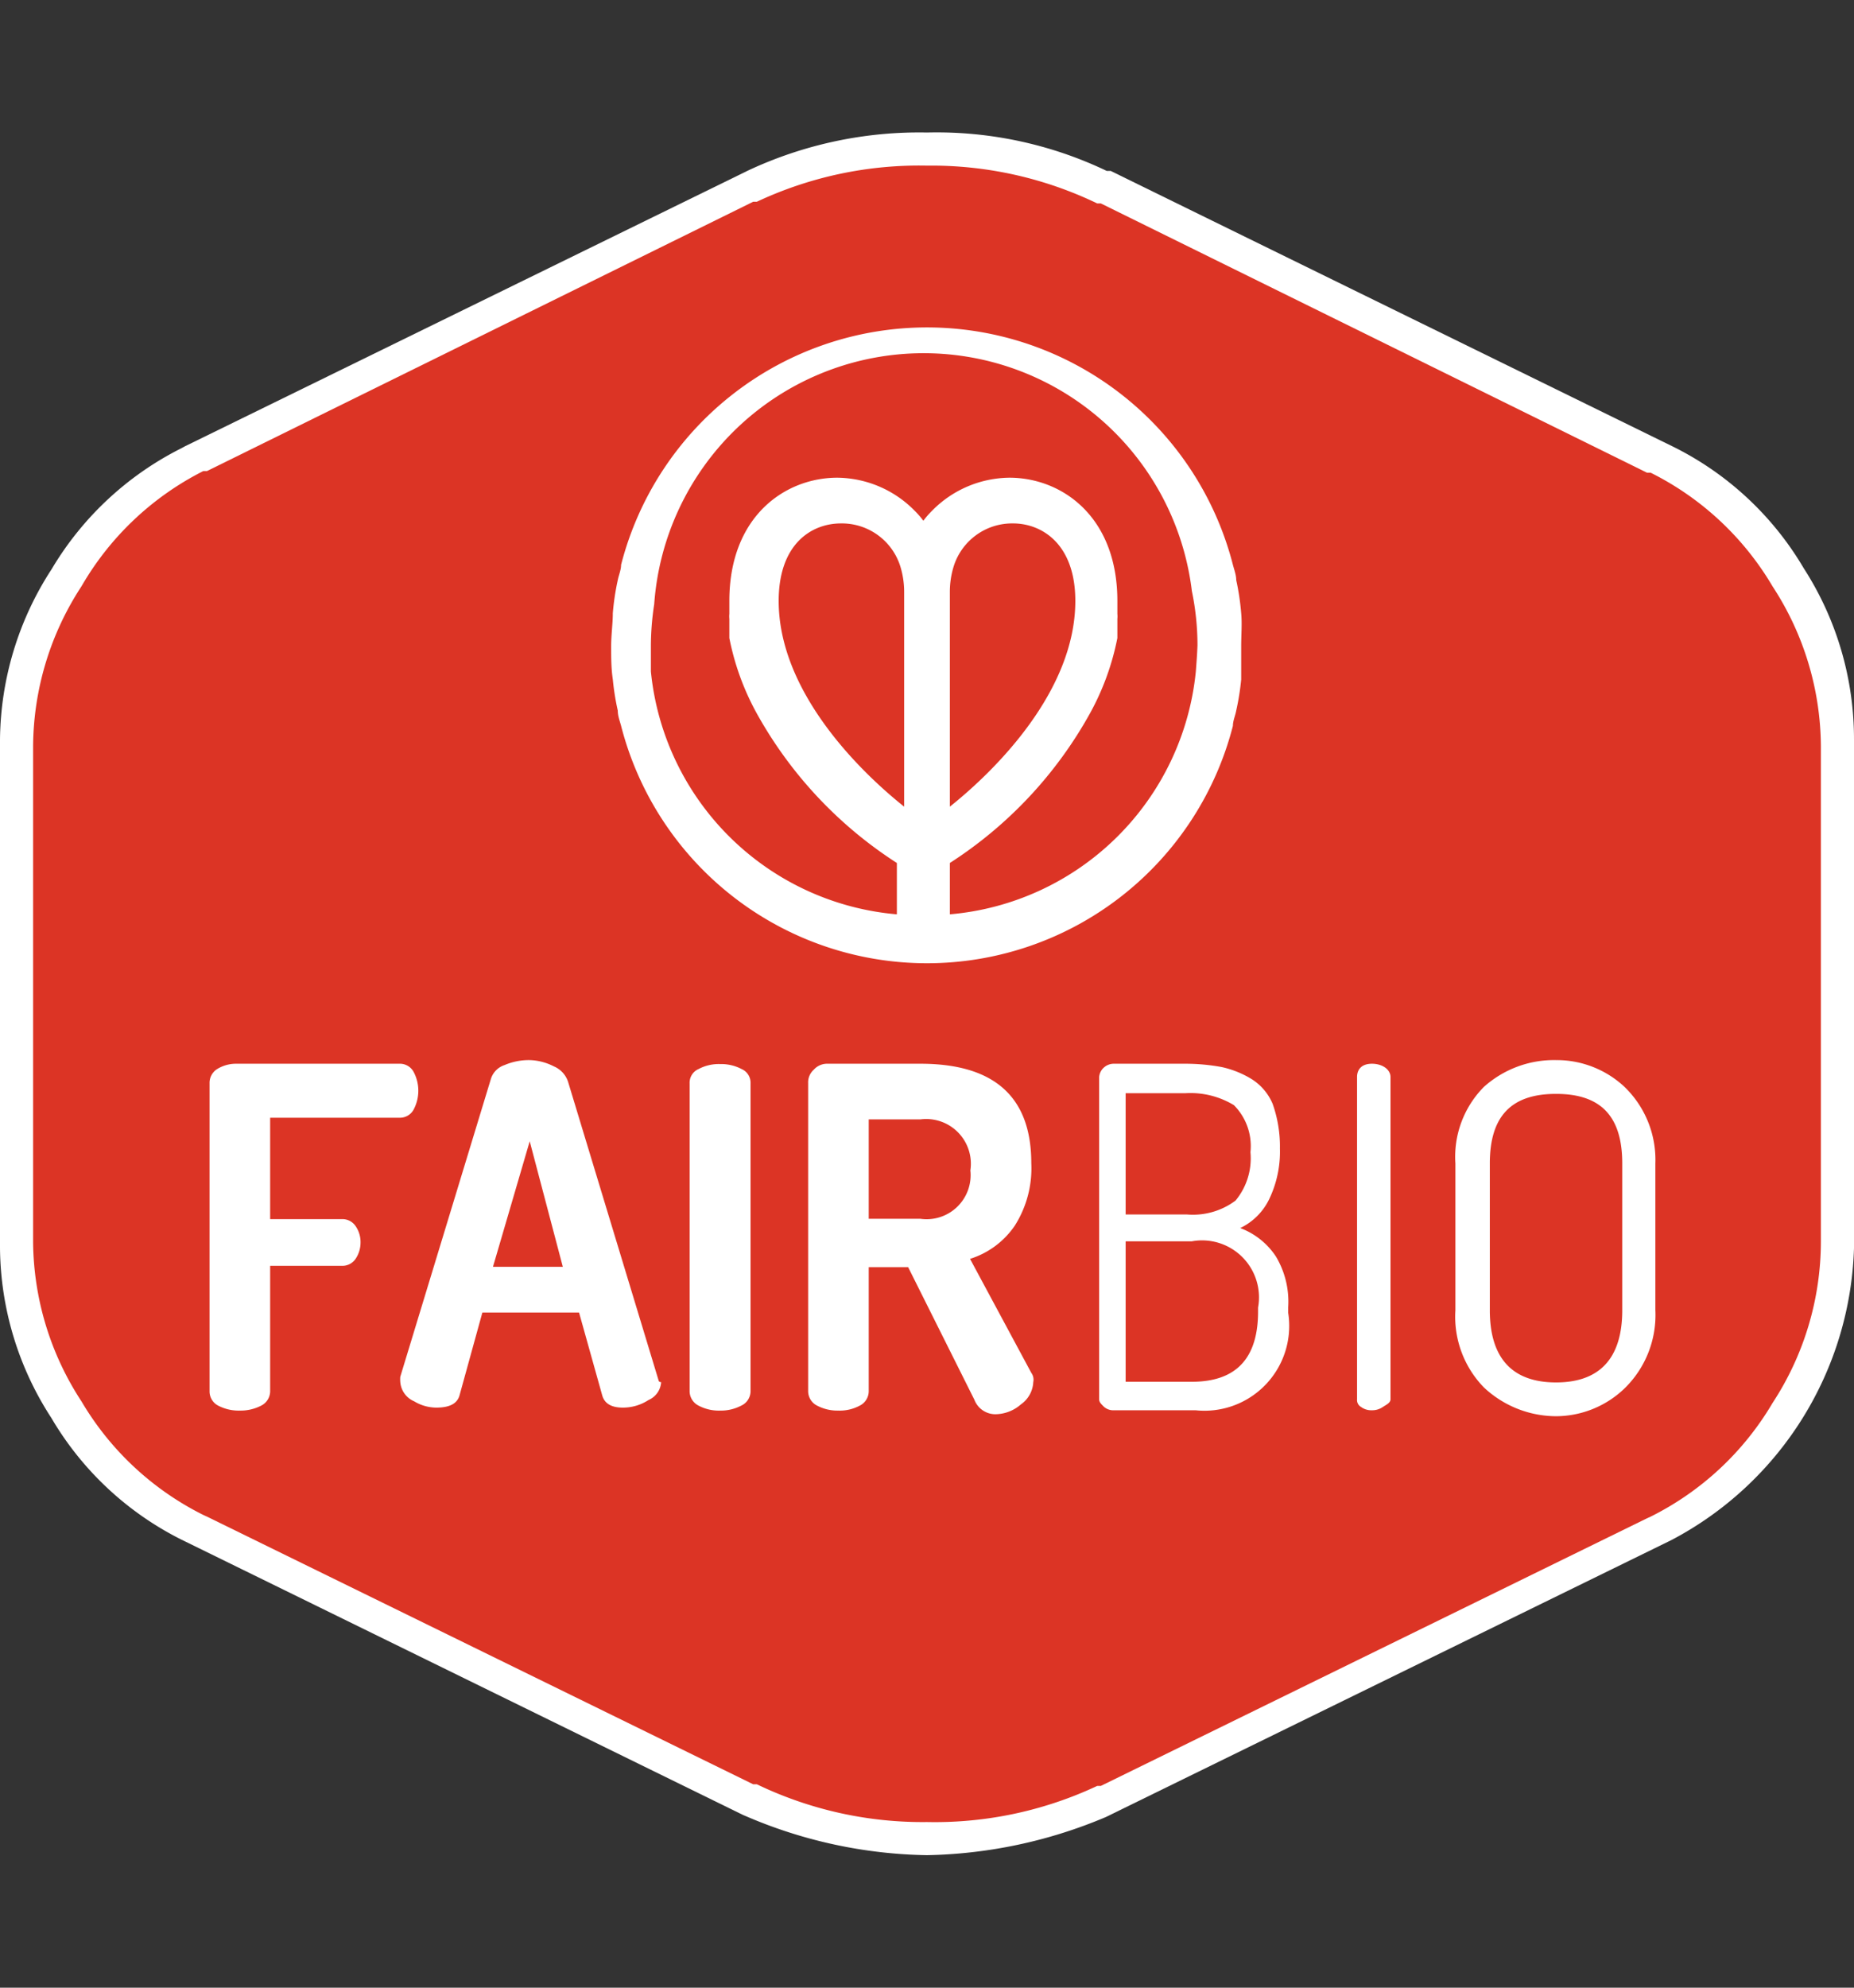
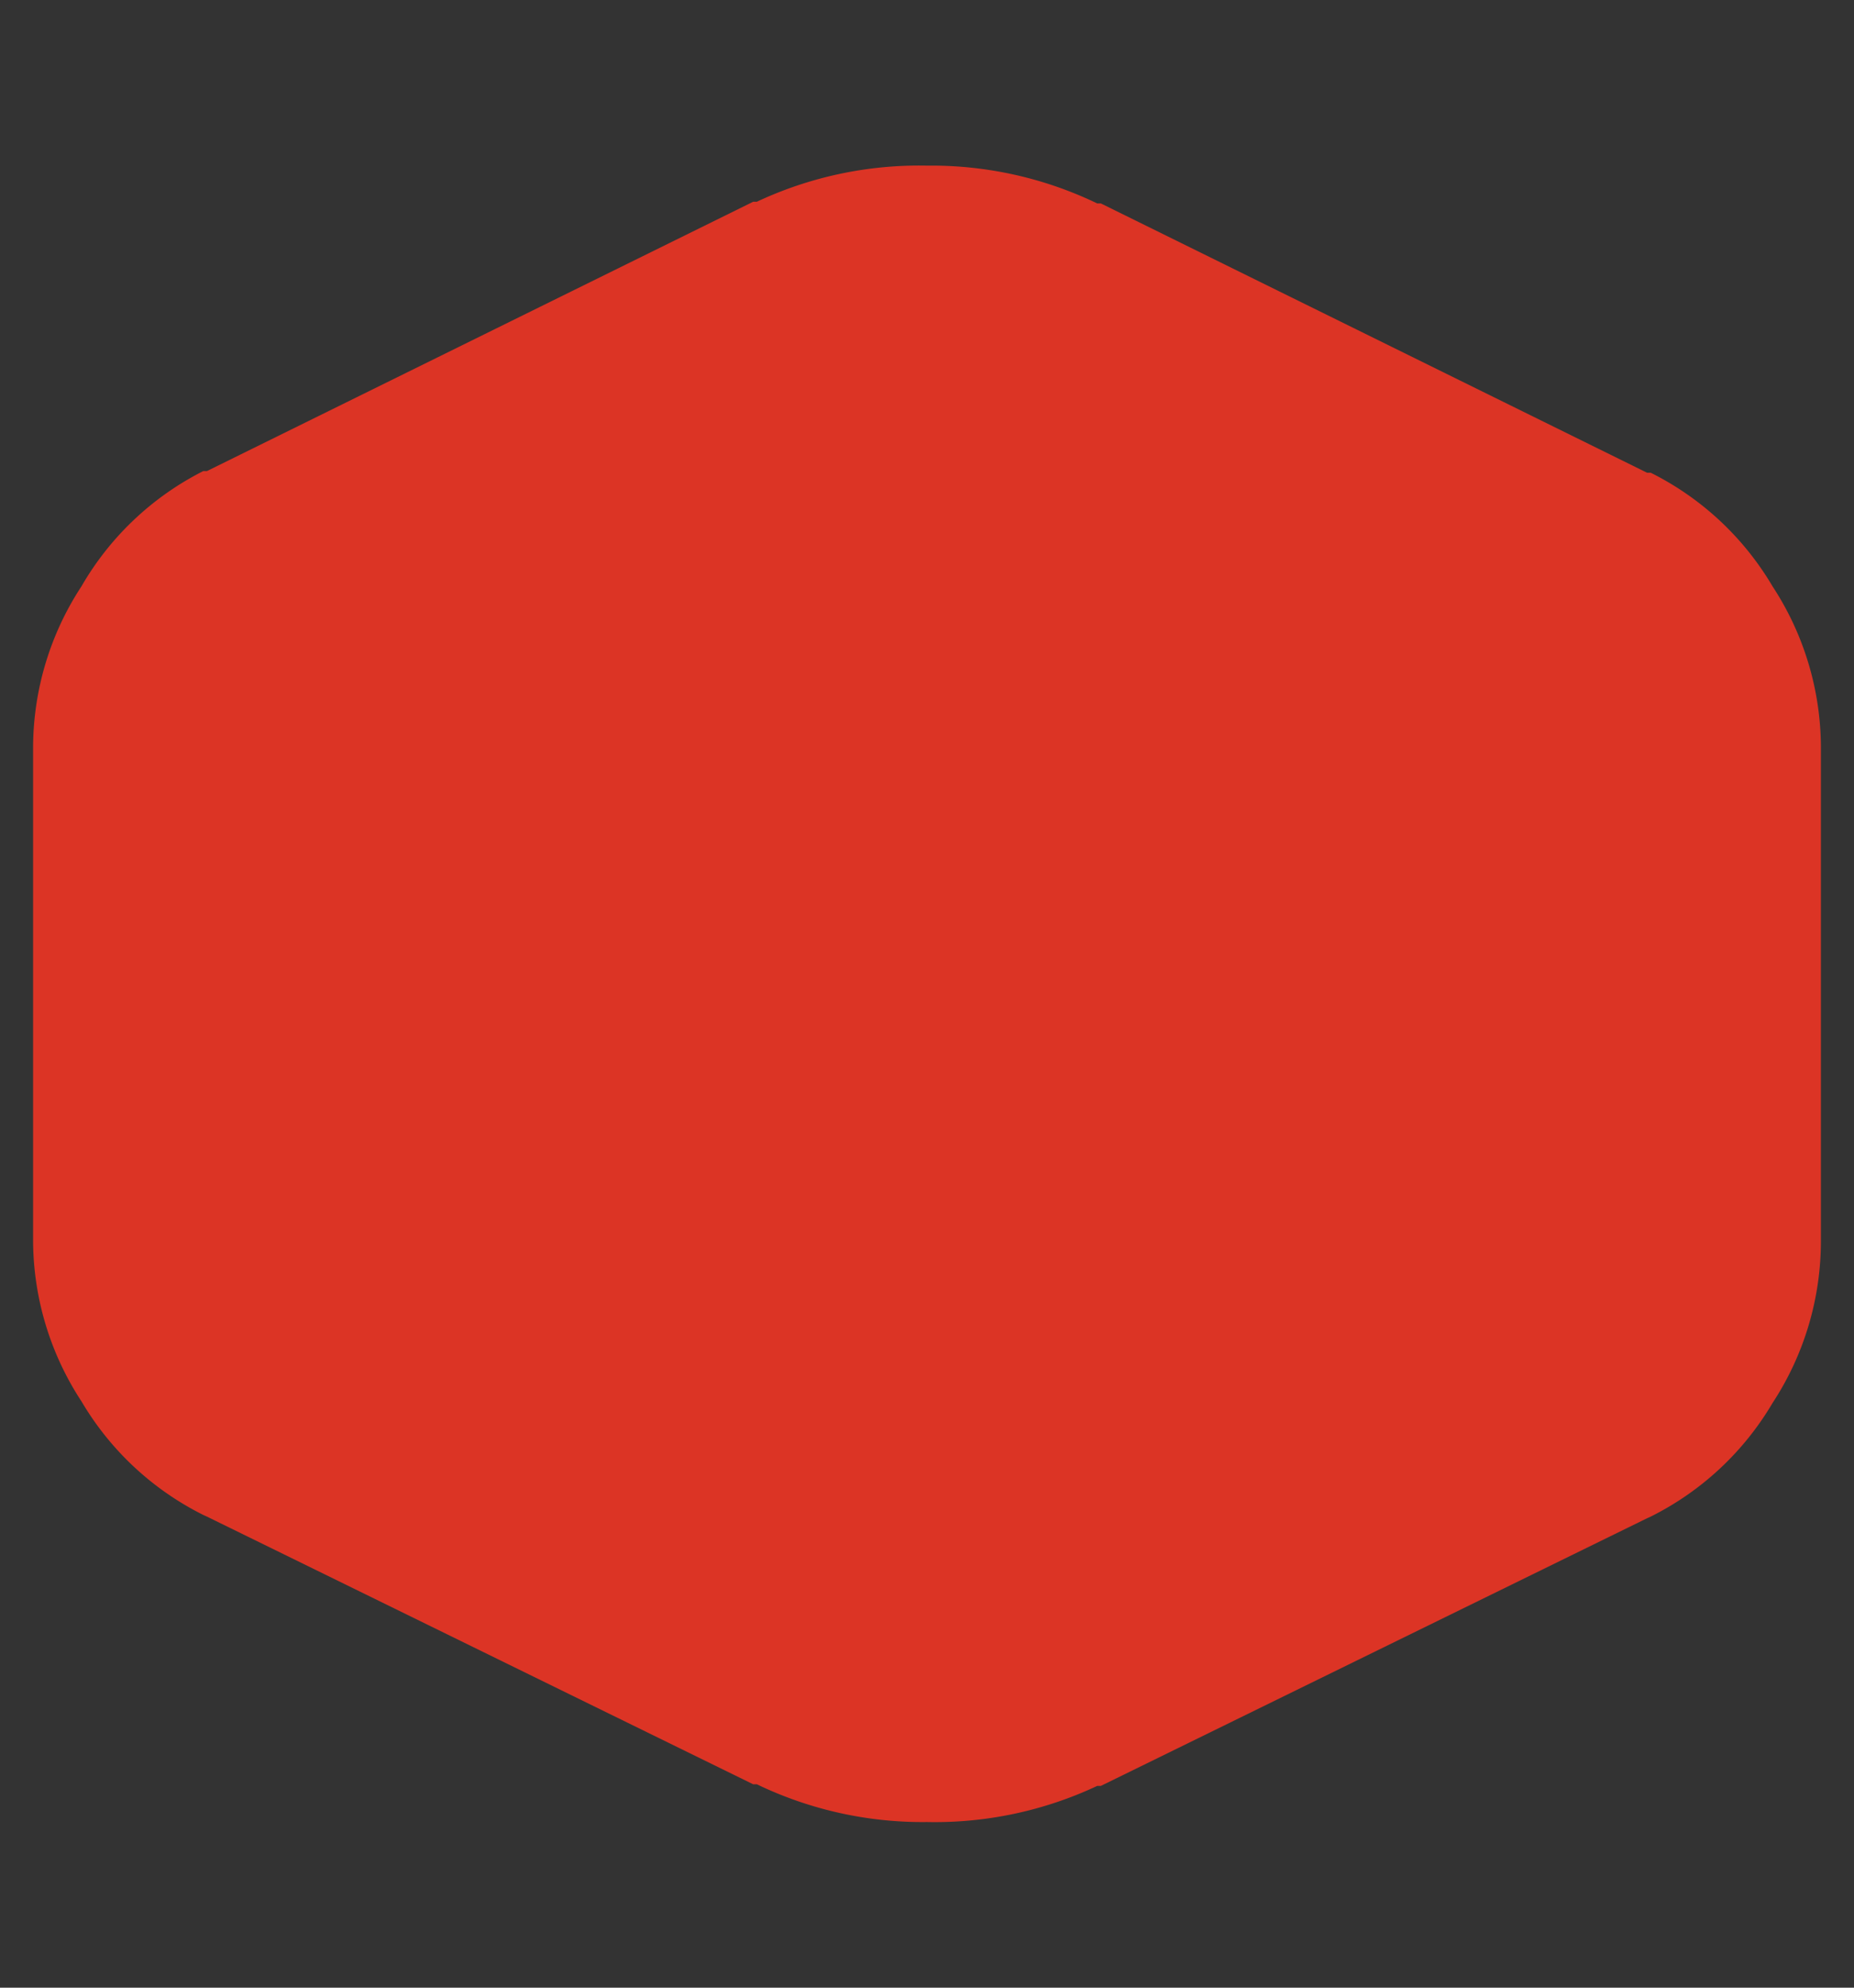
<svg xmlns="http://www.w3.org/2000/svg" width="56" height="60">
  <rect width="100%" height="100%" fill="#333333" stroke="none" />
  <defs>
    <style>.a{fill:#fff}</style>
  </defs>
-   <path class="a" d="M22.57 54.84l-.12-.05-17-8.33a9.47 9.47 0 0 1-3.9-3.66A9.54 9.54 0 0 1 0 37.67V22.32a9.58 9.58 0 0 1 1.56-5.14 9.52 9.52 0 0 1 3.92-3.65l.11-.06 17-8.32A12.19 12.19 0 0 1 28 4a11.9 11.9 0 0 1 5.43 1.16h.12l17 8.33a9.44 9.44 0 0 1 3.93 3.66A9.51 9.51 0 0 1 56 22.33v15.35a10.31 10.31 0 0 1-5.48 8.79l-.12.06-17 8.32A14.54 14.54 0 0 1 28 56a14.37 14.37 0 0 1-5.43-1.16z" />
  <path d="M55 22.51a8.9 8.9 0 0 0-1.46-4.81 8.86 8.86 0 0 0-3.68-3.43h-.11l-16.5-8.13h-.11A11.54 11.54 0 0 0 28 5a11.54 11.54 0 0 0-5.14 1.09h-.11l-16.5 8.13h-.11a8.86 8.86 0 0 0-3.68 3.48A8.9 8.9 0 0 0 1 22.51v15a8.9 8.9 0 0 0 1.46 4.79 8.86 8.86 0 0 0 3.68 3.43l.11.05 16.5 8.08h.11A11.54 11.54 0 0 0 28 55a11.54 11.54 0 0 0 5.14-1.09h.11l16.5-8.08.11-.05a8.86 8.86 0 0 0 3.68-3.43A8.9 8.9 0 0 0 55 37.49v-15z" fill="#dc3425" />
-   <path class="a" d="M37.49 18.51a7.52 7.52 0 0 0-.15-1c0-.15-.06-.31-.1-.46a9.54 9.54 0 0 0-18.48 0c0 .15-.07.31-.1.46a7.52 7.52 0 0 0-.15 1c0 .32-.05.64-.05 1s0 .66.05 1a7.65 7.65 0 0 0 .15.94c0 .16.06.31.1.46a9.54 9.54 0 0 0 18.48 0c0-.15.07-.3.1-.46a7.65 7.65 0 0 0 .15-.94v-1c0-.35.03-.68 0-1zm-10.18 5.84c-1.38-1.1-3.79-3.49-3.79-6.21 0-1.73 1-2.34 1.88-2.34a1.85 1.85 0 0 1 1.81 1.35 2.61 2.61 0 0 1 .1.72zm8.81-4.08a8.17 8.17 0 0 1-7.43 7.33v-1.55a12.67 12.67 0 0 0 4.24-4.53 7.82 7.82 0 0 0 .82-2.26v-.35-.23a.76.76 0 0 0 0-.15v-.39c0-2.56-1.69-3.72-3.26-3.72a3.32 3.32 0 0 0-2.34 1 2.55 2.55 0 0 0-.26.3 2.55 2.55 0 0 0-.26-.3 3.32 3.32 0 0 0-2.34-1c-1.57 0-3.26 1.16-3.26 3.72v.39a.76.76 0 0 0 0 .15V19.26a7.82 7.82 0 0 0 .82 2.26 12.67 12.67 0 0 0 4.24 4.53v1.55a8.17 8.17 0 0 1-7.43-7.33v-.79a8.41 8.41 0 0 1 .1-1.24 8.16 8.16 0 0 1 16.24-.4 8.07 8.07 0 0 1 .17 1.64c-.01.27-.03.52-.05.79zm-7.43 4.08v-6.48a2.61 2.61 0 0 1 .1-.72 1.85 1.85 0 0 1 1.81-1.35c.86 0 1.88.61 1.88 2.34 0 2.72-2.41 5.11-3.79 6.21zM10.74 38a.48.48 0 0 1-.41.21H8.16V42a.49.49 0 0 1-.27.43 1.36 1.36 0 0 1-.65.15 1.33 1.33 0 0 1-.65-.15.48.48 0 0 1-.26-.43v-9.3a.49.49 0 0 1 .23-.43 1.08 1.08 0 0 1 .57-.16h4.93a.47.47 0 0 1 .43.24 1.21 1.21 0 0 1 0 1.15.47.47 0 0 1-.42.24H8.16v3.06h2.17a.48.48 0 0 1 .41.21.85.85 0 0 1 .15.51.88.88 0 0 1-.15.48zM22.67 42a.48.48 0 0 1-.28.43 1.32 1.32 0 0 1-.64.15 1.3 1.3 0 0 1-.65-.15.49.49 0 0 1-.27-.43v-9.3a.45.45 0 0 1 .27-.43 1.3 1.3 0 0 1 .65-.15 1.33 1.33 0 0 1 .65.15.45.45 0 0 1 .27.43zM31.15 41.44L29.3 38a2.56 2.56 0 0 0 1.35-1 3.23 3.23 0 0 0 .5-1.89q0-3-3.35-3H25a.54.54 0 0 0-.42.18.51.51 0 0 0-.17.4V42a.49.49 0 0 0 .27.43 1.32 1.32 0 0 0 .64.15 1.28 1.28 0 0 0 .65-.15.49.49 0 0 0 .27-.43v-3.75h1.19l2 4a.68.68 0 0 0 .63.44 1.19 1.19 0 0 0 .78-.3.87.87 0 0 0 .37-.67.35.35 0 0 0-.06-.28zm-3.35-4.65h-1.56v-3h1.56a1.35 1.35 0 0 1 1.51 1.54 1.33 1.33 0 0 1-1.51 1.46zM42 42.24c0 .11-.14.17-.23.23a.56.56 0 0 1-.33.1.52.52 0 0 1-.33-.1.24.24 0 0 1-.12-.23v-9.73c0-.23.14-.4.45-.4s.56.17.56.4zM49.07 32.81A3 3 0 0 0 47 32a3.17 3.17 0 0 0-2.18.81 3 3 0 0 0-.86 2.31v4.43a3.06 3.06 0 0 0 .86 2.33 3.2 3.2 0 0 0 2.18.87 3 3 0 0 0 2.1-.87 3.09 3.09 0 0 0 .9-2.33v-4.43a3.06 3.06 0 0 0-.93-2.31zM49 39.55c0 1.46-.69 2.18-2 2.18s-2-.72-2-2.18v-4.43c0-1.45.67-2.1 2-2.1s2 .65 2 2.1zM38.54 37.93a2.22 2.22 0 0 0-1.08-.86 1.86 1.86 0 0 0 .87-.86 3.31 3.31 0 0 0 .33-1.54 3.85 3.85 0 0 0-.22-1.35 1.63 1.63 0 0 0-.64-.75 2.93 2.93 0 0 0-.9-.36 6.08 6.08 0 0 0-1.13-.1h-2.11a.45.45 0 0 0-.3.1.43.43 0 0 0-.16.3v9.73c0 .09.07.15.15.23a.43.43 0 0 0 .31.1h2.45a2.56 2.56 0 0 0 2.8-2.94v-.17a2.66 2.66 0 0 0-.37-1.53zM34 33h1.8a2.53 2.53 0 0 1 1.47.36 1.75 1.75 0 0 1 .5 1.42 2 2 0 0 1-.45 1.46 2.15 2.15 0 0 1-1.47.42H34zm4 6.59c0 1.41-.66 2.12-2 2.12h-2v-4.24h2a1.72 1.72 0 0 1 2 2zM19.89 41.66l-2.73-9a.76.76 0 0 0-.43-.47A1.7 1.7 0 0 0 16 32a1.87 1.87 0 0 0-.76.15.64.64 0 0 0-.41.41l-2.74 9a.9.9 0 0 0 0 .15.69.69 0 0 0 .42.59 1.3 1.3 0 0 0 .67.19c.4 0 .63-.12.7-.37l.69-2.5h2.92l.7 2.5c.07.25.28.37.62.37a1.41 1.41 0 0 0 .78-.23.63.63 0 0 0 .38-.54s-.07.01-.08-.06zm-5-3.42L16 34.45l1 3.79z" />
-   <path fill="none" d="M0 0h56v60H0z" />
</svg>